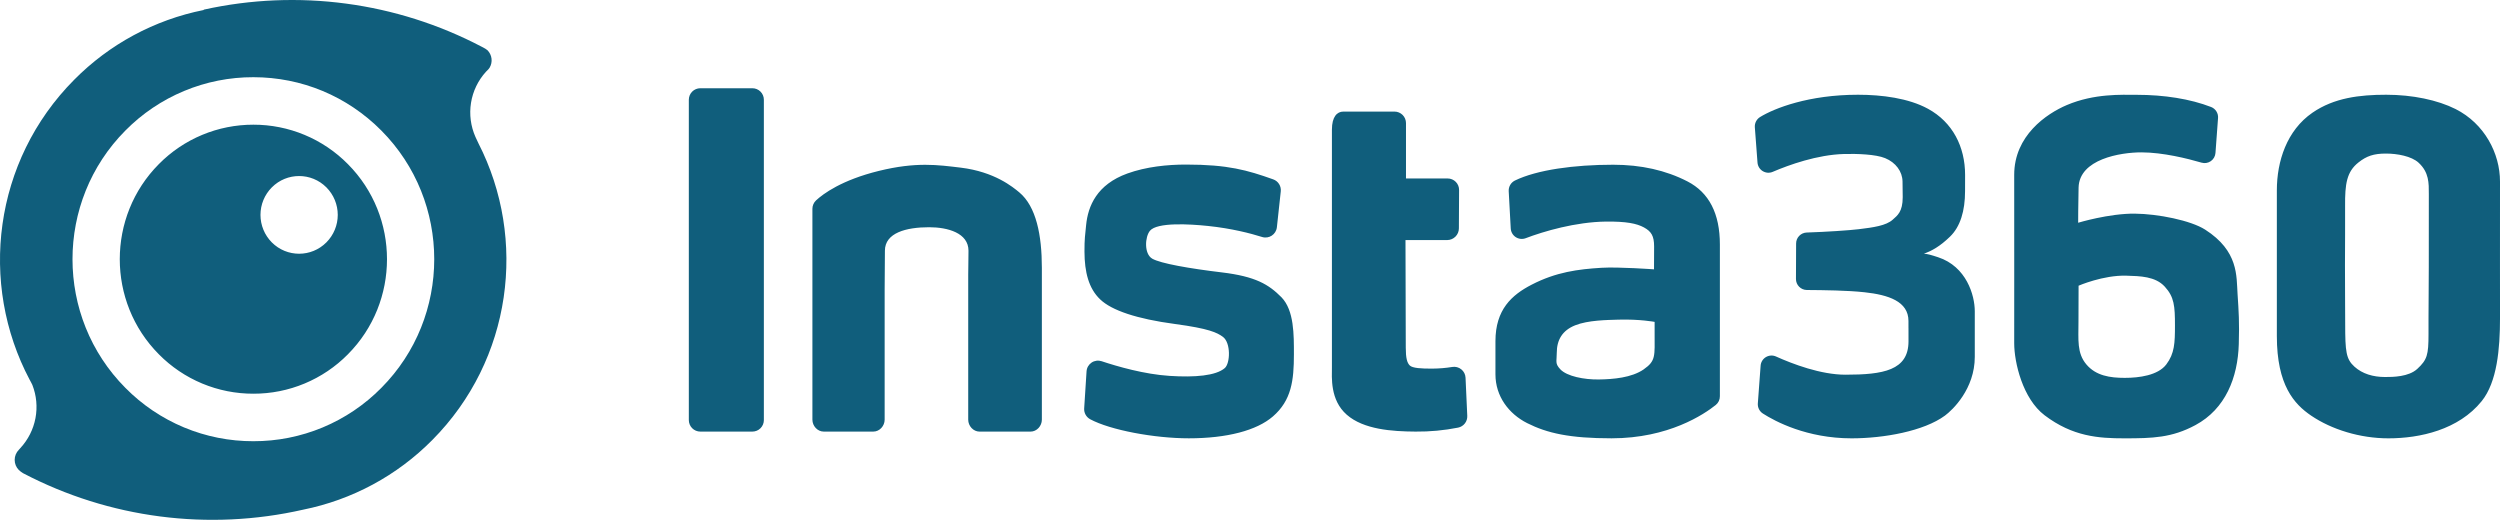
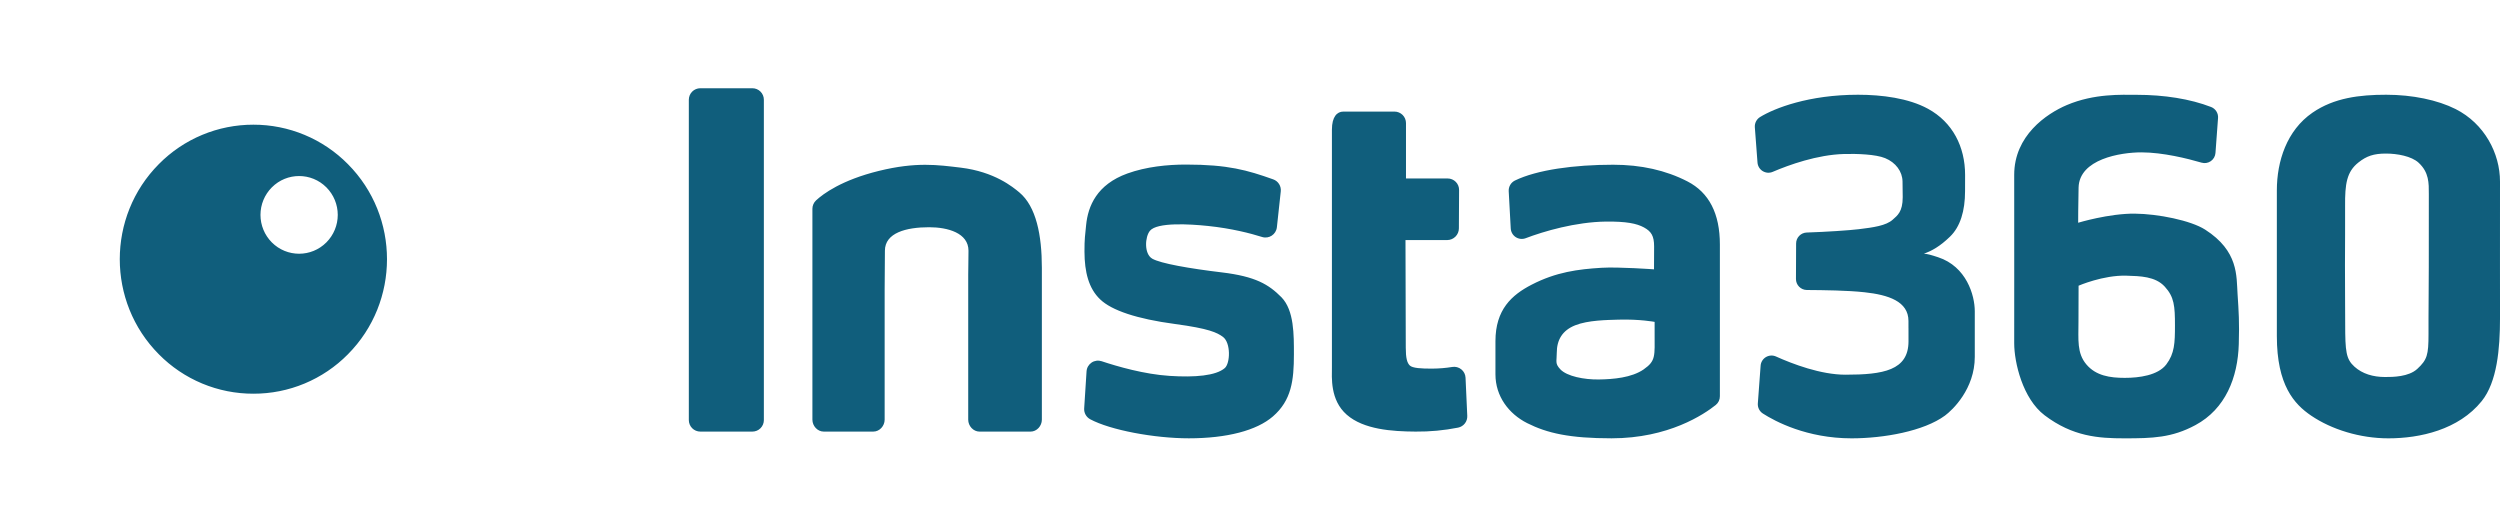
<svg xmlns="http://www.w3.org/2000/svg" width="185" height="39" viewBox="0 0 185 39" fill="none">
  <path fill-rule="evenodd" clip-rule="evenodd" d="M160.306 26.968C159.691 27.777 158.301 27.962 157.231 27.962C156.137 27.962 155.101 27.806 154.392 26.968C153.682 26.127 153.807 25.139 153.807 23.811C153.807 22.166 153.815 21.142 153.815 21.142C153.815 21.142 155.637 20.35 157.348 20.4C158.363 20.432 159.494 20.445 160.193 21.211C160.893 21.976 160.947 22.639 160.947 24.081C160.947 25.373 160.92 26.156 160.306 26.968ZM163.18 16.992C162.118 16.312 159.69 15.826 157.978 15.81C156.067 15.79 153.784 16.483 153.784 16.483C153.784 16.483 153.784 15.149 153.815 13.882C153.864 11.773 156.915 11.271 158.482 11.275C160.065 11.282 161.85 11.725 162.918 12.037C163.034 12.071 163.155 12.078 163.274 12.058C163.392 12.038 163.505 11.992 163.603 11.923C163.702 11.854 163.783 11.764 163.842 11.66C163.901 11.555 163.936 11.439 163.945 11.319L164.135 8.735C164.149 8.562 164.106 8.389 164.014 8.243C163.922 8.096 163.785 7.982 163.624 7.919C162.071 7.316 160.142 7.016 158.113 7.016C157.011 7.016 154.989 6.907 152.945 7.774C151.436 8.416 149.051 10.036 149.051 12.939C149.051 15.771 149.056 17.686 149.053 20.231C149.05 23.442 149.051 22.814 149.051 25.396C149.051 26.823 149.678 29.502 151.302 30.732C153.385 32.31 155.298 32.437 157.204 32.437C159.289 32.437 160.716 32.397 162.463 31.457C164.689 30.259 165.598 27.938 165.67 25.465C165.718 23.814 165.667 23.091 165.579 21.75C165.491 20.429 165.662 18.579 163.18 16.992ZM179.733 14.339C179.733 15.829 179.73 16.745 179.73 19.704C179.73 21.476 179.71 22.233 179.71 23.494V24.724C179.71 26.268 179.611 26.621 178.88 27.298C178.238 27.891 177.075 27.899 176.495 27.899C175.603 27.899 174.811 27.659 174.233 27.137C173.608 26.571 173.544 26.036 173.544 23.944C173.544 22.658 173.528 21.814 173.528 19.609C173.528 17.999 173.548 16.658 173.537 15.247C173.524 13.611 173.654 12.713 174.524 12.023C175.125 11.545 175.656 11.364 176.559 11.364C177.402 11.364 178.451 11.559 178.971 12.036C179.757 12.753 179.733 13.566 179.733 14.339ZM184.998 19.699L185 13.43C185 11.346 183.848 9.146 181.712 8.069C180.381 7.401 178.524 7.011 176.58 7.011C174.61 7.011 172.722 7.237 171.123 8.339C169.22 9.649 168.487 11.935 168.487 14.085V24.875C168.487 28.504 169.77 29.904 171.024 30.756C172.535 31.782 174.641 32.437 176.742 32.437C179.074 32.437 181.938 31.805 183.649 29.68C184.785 28.268 185.001 25.814 185.001 23.53C185.001 21.192 184.998 22.337 184.998 19.699ZM146.134 23.037C146.134 21.846 145.516 19.723 143.419 19.035C142.899 18.865 142.614 18.78 142.37 18.78C142.96 18.552 143.537 18.251 144.299 17.513C145.061 16.777 145.414 15.611 145.414 14.148C145.414 13.115 145.417 13.782 145.417 12.944C145.417 10.855 144.493 9.043 142.67 8.049C141.229 7.263 139.262 7.011 137.492 7.011C133.853 7.011 131.313 8.005 130.246 8.66C130.118 8.738 130.014 8.851 129.946 8.984C129.877 9.118 129.847 9.268 129.858 9.418L130.055 12.028C130.064 12.156 130.104 12.281 130.171 12.392C130.238 12.502 130.33 12.595 130.44 12.662C130.55 12.73 130.675 12.77 130.803 12.78C130.932 12.789 131.061 12.768 131.18 12.717C132.387 12.201 134.472 11.45 136.458 11.396C137.42 11.37 138.798 11.415 139.499 11.702C140.288 12.024 140.777 12.697 140.787 13.428C140.796 14.219 140.801 14.101 140.801 14.591C140.801 15.678 140.407 15.944 140.06 16.257C139.569 16.698 138.644 16.828 137.547 16.961C136.848 17.046 135.154 17.16 133.698 17.207C133.487 17.214 133.288 17.302 133.141 17.454C132.994 17.605 132.912 17.807 132.912 18.018L132.901 20.642C132.899 20.857 132.983 21.064 133.134 21.217C133.285 21.371 133.491 21.458 133.706 21.46C134.97 21.47 136.71 21.489 137.982 21.628C139.736 21.819 141.226 22.299 141.226 23.75C141.226 25.202 141.229 23.104 141.229 25.258C141.229 27.413 139.356 27.728 136.562 27.728C134.734 27.728 132.647 26.932 131.424 26.381C131.304 26.327 131.174 26.303 131.044 26.311C130.913 26.32 130.787 26.359 130.675 26.426C130.563 26.494 130.469 26.587 130.401 26.699C130.333 26.81 130.293 26.937 130.285 27.067L130.08 29.853C130.069 30 130.098 30.148 130.164 30.28C130.231 30.412 130.332 30.524 130.456 30.603C131.358 31.181 133.703 32.437 137.019 32.437C139.399 32.437 142.365 31.906 143.929 30.753C144.488 30.339 146.134 28.783 146.134 26.403V24.656V23.037ZM121.64 27.33C120.737 27.956 119.377 28.065 118.304 28.081C117.23 28.097 115.953 27.848 115.465 27.33C115.053 26.889 115.201 26.759 115.201 26.111C115.201 25.158 115.61 24.451 116.566 24.071C117.523 23.691 118.91 23.68 119.768 23.654C121.335 23.609 122.442 23.819 122.442 23.819V24.676C122.442 26.336 122.543 26.701 121.64 27.328M124.872 13.425C123.27 12.6 121.438 12.19 119.376 12.19C116.511 12.19 113.74 12.562 112.099 13.362C111.954 13.435 111.834 13.548 111.753 13.688C111.672 13.829 111.635 13.99 111.645 14.151L111.794 16.897C111.8 17.026 111.836 17.152 111.899 17.264C111.963 17.377 112.052 17.473 112.159 17.544C112.267 17.615 112.39 17.66 112.518 17.675C112.647 17.689 112.777 17.674 112.898 17.628C114.245 17.115 116.596 16.425 118.833 16.397C120.347 16.381 121.112 16.536 121.655 16.831C122.195 17.128 122.404 17.457 122.404 18.235C122.404 18.873 122.397 19.931 122.397 19.931C122.397 19.931 119.778 19.739 118.513 19.816C116.779 19.922 115.156 20.13 113.347 21.064C111.863 21.829 110.663 22.911 110.663 25.247V27.701C110.663 29.325 111.65 30.626 113.013 31.312C114.498 32.061 116.171 32.435 119.258 32.435C123.48 32.435 126.112 30.653 126.966 29.968C127.063 29.89 127.14 29.792 127.193 29.68C127.245 29.568 127.272 29.446 127.271 29.322V18.095C127.271 15.806 126.473 14.251 124.872 13.425ZM90.405 20.156C88.048 19.874 85.862 19.494 85.262 19.139C84.649 18.777 84.726 17.519 85.098 17.075C85.627 16.44 88.012 16.576 89.401 16.722C91.145 16.905 92.534 17.266 93.395 17.537C93.905 17.697 94.431 17.349 94.489 16.82L94.777 14.161C94.798 13.972 94.754 13.782 94.653 13.621C94.552 13.46 94.4 13.338 94.221 13.274C92.301 12.591 90.872 12.178 87.761 12.178C86.402 12.178 84.829 12.332 83.424 12.839C81.166 13.656 80.514 15.243 80.373 16.652C80.301 17.36 80.247 17.699 80.251 18.619C80.256 20.134 80.564 21.349 81.413 22.154C82.263 22.971 84.123 23.598 86.951 23.976C89.462 24.313 90.062 24.61 90.495 24.927C91.093 25.369 91.04 26.884 90.635 27.237C89.98 27.805 88.429 27.938 86.553 27.816C84.686 27.696 82.696 27.122 81.52 26.73C81.397 26.689 81.267 26.676 81.138 26.694C81.01 26.711 80.887 26.757 80.779 26.829C80.672 26.901 80.582 26.997 80.517 27.109C80.452 27.221 80.414 27.347 80.405 27.476L80.229 30.223C80.207 30.554 80.381 30.865 80.673 31.024C82.165 31.826 85.421 32.435 87.972 32.435C90.792 32.435 92.999 31.856 94.197 30.815C95.568 29.628 95.749 28.15 95.749 26.233C95.749 24.777 95.77 22.972 94.832 22.002C93.882 21.044 92.91 20.456 90.405 20.156ZM107.467 27.155C106.987 27.233 106.501 27.274 106.014 27.277C105.182 27.285 104.529 27.243 104.328 27.049C104.126 26.854 104.027 26.509 104.027 25.713L104.006 17.765H107.097C107.325 17.763 107.543 17.672 107.704 17.51C107.865 17.349 107.957 17.13 107.958 16.902L107.972 14.058C107.973 13.947 107.952 13.836 107.91 13.733C107.868 13.63 107.806 13.536 107.727 13.457C107.649 13.378 107.556 13.315 107.453 13.272C107.35 13.229 107.24 13.207 107.129 13.207H104.043V9.11C104.043 8.999 104.022 8.888 103.979 8.784C103.937 8.681 103.874 8.587 103.796 8.508C103.717 8.429 103.623 8.366 103.52 8.323C103.417 8.28 103.306 8.257 103.194 8.257H99.411C98.943 8.257 98.562 8.639 98.562 9.592V27.178C98.562 27.907 98.41 29.595 99.661 30.69C100.912 31.785 103.007 31.928 104.758 31.938C105.814 31.948 106.869 31.849 107.905 31.643C108.102 31.602 108.279 31.491 108.402 31.332C108.526 31.172 108.588 30.974 108.578 30.772L108.45 27.952C108.445 27.833 108.414 27.715 108.361 27.608C108.307 27.501 108.231 27.407 108.137 27.332C108.044 27.256 107.936 27.202 107.82 27.171C107.705 27.141 107.585 27.135 107.467 27.155ZM75.425 14.233C74.967 13.853 73.603 12.708 71.089 12.405C69.401 12.204 67.801 11.968 65.042 12.645C62.279 13.324 60.914 14.342 60.386 14.831C60.301 14.911 60.234 15.006 60.188 15.113C60.142 15.219 60.118 15.334 60.118 15.45V31.056C60.118 31.522 60.494 31.938 60.956 31.938H64.625C65.089 31.938 65.464 31.522 65.464 31.056V21.462C65.464 20.27 65.483 19.885 65.483 18.555C65.483 17.224 67.065 16.815 68.755 16.815C70.13 16.815 71.668 17.237 71.668 18.555C71.668 19.288 71.648 19.84 71.648 20.336V31.057C71.648 31.522 72.024 31.939 72.486 31.939H76.26C76.723 31.939 77.098 31.522 77.098 31.057V19.824C77.098 17.402 76.681 15.279 75.425 14.233ZM55.676 6.53H51.822C51.71 6.53 51.599 6.552 51.496 6.595C51.393 6.638 51.299 6.701 51.221 6.78C51.142 6.86 51.079 6.954 51.037 7.057C50.995 7.161 50.973 7.271 50.973 7.383V31.085C50.973 31.197 50.995 31.307 51.037 31.411C51.08 31.514 51.142 31.608 51.221 31.688C51.3 31.767 51.394 31.83 51.497 31.873C51.601 31.916 51.712 31.938 51.823 31.938H55.676C55.788 31.938 55.898 31.916 56.002 31.873C56.105 31.83 56.199 31.767 56.278 31.688C56.357 31.608 56.419 31.514 56.462 31.411C56.505 31.307 56.526 31.197 56.526 31.085V7.383C56.526 7.271 56.505 7.16 56.462 7.057C56.419 6.953 56.357 6.859 56.278 6.78C56.199 6.701 56.105 6.638 56.002 6.595C55.898 6.552 55.788 6.53 55.676 6.53ZM24.155 17.935C23.039 19.057 21.229 19.057 20.112 17.935C19.576 17.394 19.275 16.663 19.275 15.902C19.275 15.14 19.576 14.41 20.112 13.869C21.229 12.746 23.039 12.746 24.157 13.869C24.693 14.41 24.994 15.14 24.994 15.902C24.994 16.663 24.692 17.394 24.155 17.935ZM25.745 12.145C24.831 11.219 23.742 10.483 22.541 9.983C21.34 9.482 20.052 9.225 18.751 9.227C17.45 9.225 16.161 9.481 14.96 9.982C13.759 10.482 12.67 11.217 11.756 12.143C7.899 16.024 7.899 22.339 11.756 26.218C12.67 27.145 13.759 27.879 14.96 28.38C16.161 28.881 17.45 29.137 18.751 29.134C20.052 29.137 21.34 28.881 22.541 28.38C23.742 27.879 24.831 27.145 25.745 26.218C29.602 22.337 29.602 16.026 25.745 12.145Z" fill="#105E7C" />
-   <path fill-rule="evenodd" clip-rule="evenodd" d="M28.218 28.704C26.981 29.958 25.506 30.952 23.881 31.63C22.255 32.307 20.51 32.654 18.749 32.65C16.988 32.654 15.243 32.307 13.618 31.63C11.992 30.952 10.517 29.958 9.28 28.704C4.06 23.453 4.06 14.91 9.28 9.659C10.517 8.406 11.992 7.411 13.618 6.734C15.243 6.056 16.988 5.709 18.749 5.713C22.326 5.713 25.689 7.115 28.218 9.659C33.439 14.91 33.439 23.452 28.218 28.704ZM35.403 10.602C35.37 10.538 35.205 10.182 35.184 10.134C34.832 9.342 34.718 8.465 34.855 7.609C34.992 6.754 35.375 5.956 35.957 5.314C35.986 5.293 36.085 5.186 36.143 5.126C36.175 5.092 36.203 5.054 36.228 5.014C36.35 4.812 36.401 4.574 36.373 4.34C36.345 4.105 36.24 3.886 36.074 3.718C35.973 3.637 35.863 3.567 35.747 3.51L35.638 3.454C29.326 0.146 22.048 -0.825 15.089 0.711L15.063 0.743C11.429 1.471 8.095 3.268 5.489 5.903C-0.486 11.914 -1.583 20.976 2.197 28.106C2.234 28.174 2.369 28.417 2.393 28.48C2.701 29.264 2.781 30.119 2.624 30.946C2.467 31.773 2.08 32.539 1.508 33.157C1.474 33.192 1.394 33.285 1.394 33.285C1.196 33.484 1.086 33.753 1.086 34.033C1.086 34.313 1.196 34.583 1.394 34.781C1.49 34.871 1.594 34.95 1.707 35.017L1.723 35.025C8.087 38.354 15.428 39.308 22.431 37.716C26.058 36.986 29.384 35.194 31.986 32.565C37.894 26.621 39.033 17.694 35.403 10.602Z" fill="#105E7C" />
</svg>